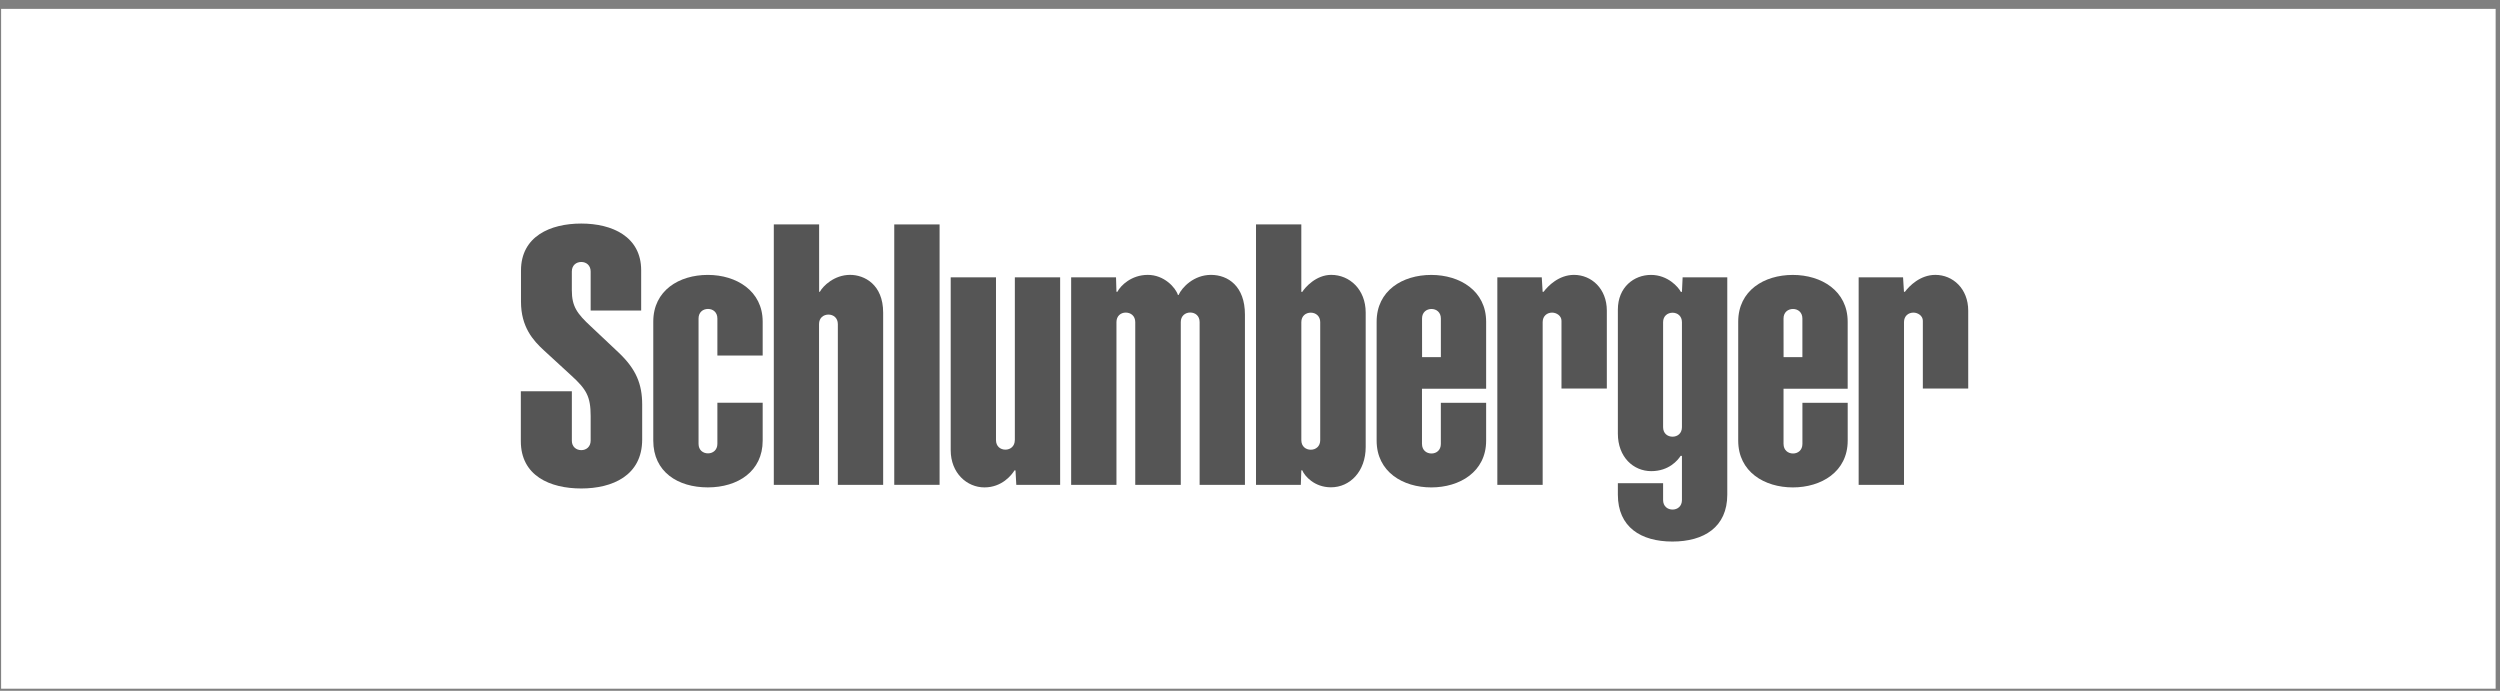
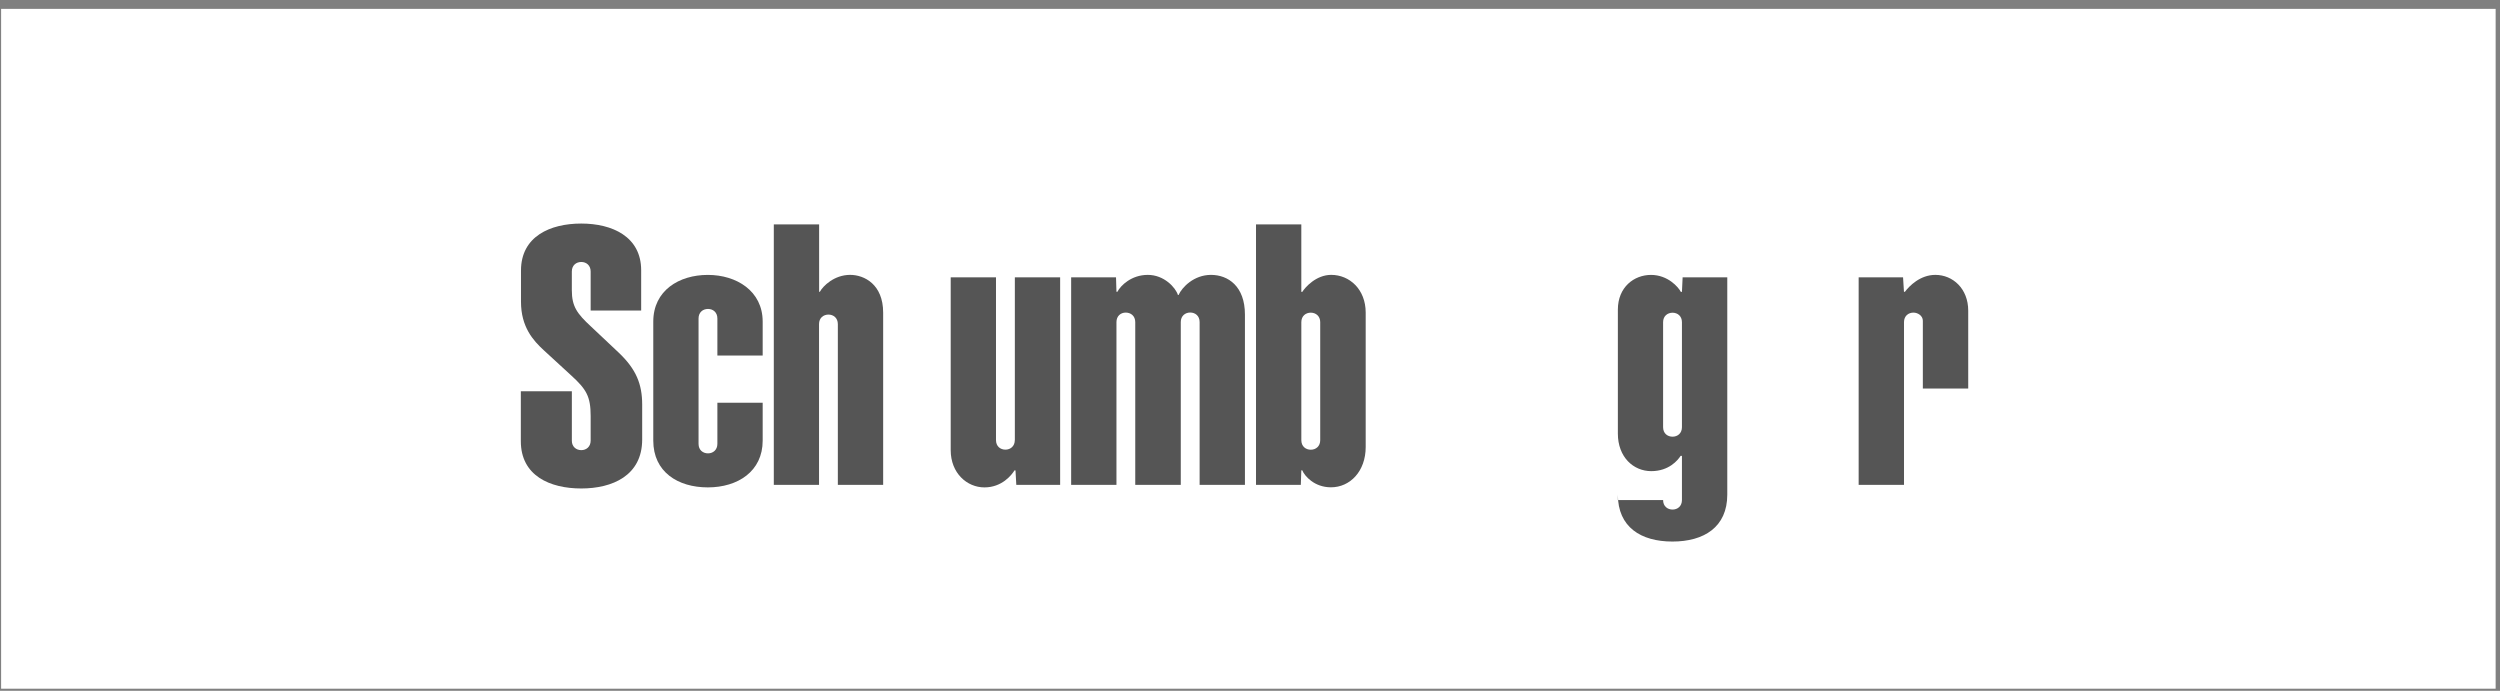
<svg xmlns="http://www.w3.org/2000/svg" width="228" height="63" viewBox="0 0 228 63" fill="none">
  <rect x="0" y="0" width="228" height="63" fill="#808080" stroke="none" />
  <rect x="0.102" y="0.809" width="227.5" height="62" fill="white" />
-   <path fill-rule="evenodd" clip-rule="evenodd" d="M81.556 20.468H85.69V44.216H81.556V20.468Z" fill="#555555" />
  <path fill-rule="evenodd" clip-rule="evenodd" d="M65.425 29.043C65.425 28.481 65.028 28.175 64.57 28.175C64.113 28.175 63.708 28.473 63.708 29.043V40.48C63.708 41.05 64.115 41.347 64.57 41.347C65.026 41.347 65.425 41.036 65.425 40.48V36.731H69.556V40.186C69.556 42.989 67.286 44.45 64.552 44.45C61.819 44.45 59.579 43.036 59.579 40.186V29.332C59.579 26.488 61.938 25.071 64.552 25.071C67.167 25.071 69.556 26.533 69.556 29.332V32.425H65.425V29.041V29.043Z" fill="#555555" />
  <path fill-rule="evenodd" clip-rule="evenodd" d="M74.696 29.557C74.696 28.987 75.103 28.69 75.557 28.69C76.01 28.69 76.411 28.997 76.411 29.557V44.218H80.544V28.51C80.544 25.949 78.837 25.068 77.532 25.068C76.075 25.068 75.053 26.09 74.77 26.611H74.704V20.468H70.571V44.218H74.696V29.557Z" fill="#555555" />
  <path fill-rule="evenodd" clip-rule="evenodd" d="M92.55 40.139C92.55 40.697 92.151 41.008 91.695 41.008C91.24 41.008 90.835 40.711 90.835 40.139V25.294H86.704V41.057C86.704 43.148 88.188 44.451 89.782 44.451C91.377 44.451 92.272 43.316 92.52 42.899H92.613L92.687 44.22H96.685V25.294H92.554V40.139H92.55Z" fill="#555555" />
  <path fill-rule="evenodd" clip-rule="evenodd" d="M101.821 44.219H97.689V25.294H101.781L101.821 26.613H101.904C102.206 26.032 103.19 25.069 104.68 25.069C106.169 25.069 107.214 26.224 107.427 26.901H107.486C107.794 26.21 108.877 25.069 110.441 25.069C112.005 25.069 113.538 26.11 113.538 28.686V44.219H109.405V29.371C109.405 28.8 109 28.502 108.546 28.502C108.093 28.502 107.687 28.81 107.687 29.371V44.219H103.535V29.377C103.535 28.806 103.123 28.508 102.668 28.508C102.212 28.508 101.821 28.817 101.821 29.377V44.219Z" fill="#555555" />
  <path fill-rule="evenodd" clip-rule="evenodd" d="M121.408 25.068C120.025 25.068 119.029 26.204 118.769 26.619H118.68V20.468H114.548V44.218H118.634L118.68 42.897H118.769C118.975 43.406 119.862 44.441 121.378 44.443C123.128 44.445 124.551 42.981 124.551 40.767V28.51C124.551 26.38 123.067 25.068 121.408 25.068ZM120.404 40.145C120.404 40.705 120.005 41.014 119.545 41.014C119.086 41.014 118.682 40.714 118.682 40.145V29.383C118.682 28.811 119.092 28.515 119.545 28.515C119.999 28.515 120.404 28.825 120.404 29.383V40.145Z" fill="#555555" />
-   <path fill-rule="evenodd" clip-rule="evenodd" d="M129.687 40.49C129.687 41.059 130.097 41.359 130.552 41.359C131.008 41.359 131.405 41.052 131.405 40.49V36.733H135.536V40.184C135.536 43.038 133.117 44.452 130.534 44.452C127.952 44.452 125.549 43.038 125.549 40.184V29.34C125.549 26.496 127.913 25.073 130.53 25.073C133.147 25.073 135.536 26.527 135.536 29.34V35.455H129.685V40.49H129.687ZM131.407 32.57V29.046C131.407 28.487 131.008 28.179 130.554 28.179C130.101 28.179 129.69 28.475 129.69 29.046L129.694 32.57H131.409H131.407Z" fill="#555555" />
-   <path fill-rule="evenodd" clip-rule="evenodd" d="M141.556 28.51C141.103 28.51 140.691 28.808 140.691 29.379V44.217H136.557V25.294H140.609L140.687 26.611H140.778C141.167 26.085 142.165 25.069 143.546 25.069C145.146 25.069 146.543 26.329 146.543 28.332V35.436H142.407V29.254C142.407 28.802 141.961 28.51 141.544 28.51H141.554H141.556Z" fill="#555555" />
-   <path fill-rule="evenodd" clip-rule="evenodd" d="M162.66 40.49C162.66 41.059 163.071 41.359 163.525 41.359C163.978 41.359 164.38 41.052 164.38 40.49V36.733H168.51V40.184C168.51 43.038 166.087 44.452 163.507 44.452C160.926 44.452 158.525 43.038 158.525 40.184V29.34C158.525 26.496 160.886 25.073 163.503 25.073C166.119 25.073 168.508 26.527 168.508 29.34V35.455H162.658V40.49H162.66ZM164.378 32.57V29.046C164.378 28.487 163.978 28.179 163.523 28.179C163.067 28.179 162.658 28.475 162.658 29.046L162.662 32.57H164.378Z" fill="#555555" />
  <path fill-rule="evenodd" clip-rule="evenodd" d="M174.512 28.51C174.053 28.51 173.645 28.808 173.645 29.379V44.217H169.509V25.294H173.559L173.641 26.611H173.73C174.121 26.085 175.119 25.069 176.502 25.069C178.103 25.069 179.502 26.329 179.502 28.332V35.436H175.363V29.254C175.363 28.802 174.917 28.51 174.502 28.51H174.512Z" fill="#555555" />
-   <path fill-rule="evenodd" clip-rule="evenodd" d="M153.393 38.959C153.393 39.517 152.996 39.826 152.538 39.826C152.081 39.826 151.675 39.531 151.675 38.959V29.385C151.675 28.817 152.085 28.52 152.538 28.52C152.992 28.52 153.393 28.825 153.393 29.385V38.959ZM153.393 45.605C153.393 46.165 152.994 46.472 152.538 46.472C152.083 46.472 151.675 46.174 151.675 45.605V44.07H147.549V45.113C147.549 48.071 149.649 49.389 152.524 49.389C155.399 49.389 157.528 48.073 157.528 45.113V25.294H153.455L153.393 26.621H153.292C153.076 26.189 152.109 25.071 150.569 25.071C149.029 25.071 147.549 26.183 147.549 28.238V39.541C147.549 41.705 148.98 42.968 150.593 42.968C152.206 42.968 153.018 41.974 153.27 41.578H153.393V45.605Z" fill="#555555" />
+   <path fill-rule="evenodd" clip-rule="evenodd" d="M153.393 38.959C153.393 39.517 152.996 39.826 152.538 39.826C152.081 39.826 151.675 39.531 151.675 38.959V29.385C151.675 28.817 152.085 28.52 152.538 28.52C152.992 28.52 153.393 28.825 153.393 29.385V38.959ZM153.393 45.605C153.393 46.165 152.994 46.472 152.538 46.472C152.083 46.472 151.675 46.174 151.675 45.605H147.549V45.113C147.549 48.071 149.649 49.389 152.524 49.389C155.399 49.389 157.528 48.073 157.528 45.113V25.294H153.455L153.393 26.621H153.292C153.076 26.189 152.109 25.071 150.569 25.071C149.029 25.071 147.549 26.183 147.549 28.238V39.541C147.549 41.705 148.98 42.968 150.593 42.968C152.206 42.968 153.018 41.974 153.27 41.578H153.393V45.605Z" fill="#555555" />
  <path fill-rule="evenodd" clip-rule="evenodd" d="M52.151 40.184C52.151 40.756 52.56 41.053 53.016 41.053C53.471 41.053 53.868 40.744 53.868 40.184V37.941C53.868 36.15 53.473 35.5 52.104 34.249C50.937 33.182 50.349 32.634 49.594 31.943C48.627 31.056 47.514 29.823 47.514 27.517V24.673C47.514 21.551 50.189 20.388 53.01 20.388C55.83 20.388 58.475 21.576 58.475 24.652V28.32H53.868V24.761C53.868 24.201 53.471 23.892 53.014 23.892C52.556 23.892 52.151 24.19 52.151 24.761V26.47C52.151 27.95 52.629 28.602 53.892 29.772C54.401 30.244 55.552 31.331 56.437 32.17C58.019 33.675 58.567 35.034 58.567 36.903V40.082C58.567 43.389 55.828 44.549 53.011 44.549C50.159 44.549 47.5 43.389 47.5 40.241V35.686H52.153V40.186L52.151 40.184Z" fill="#555555" />
</svg>